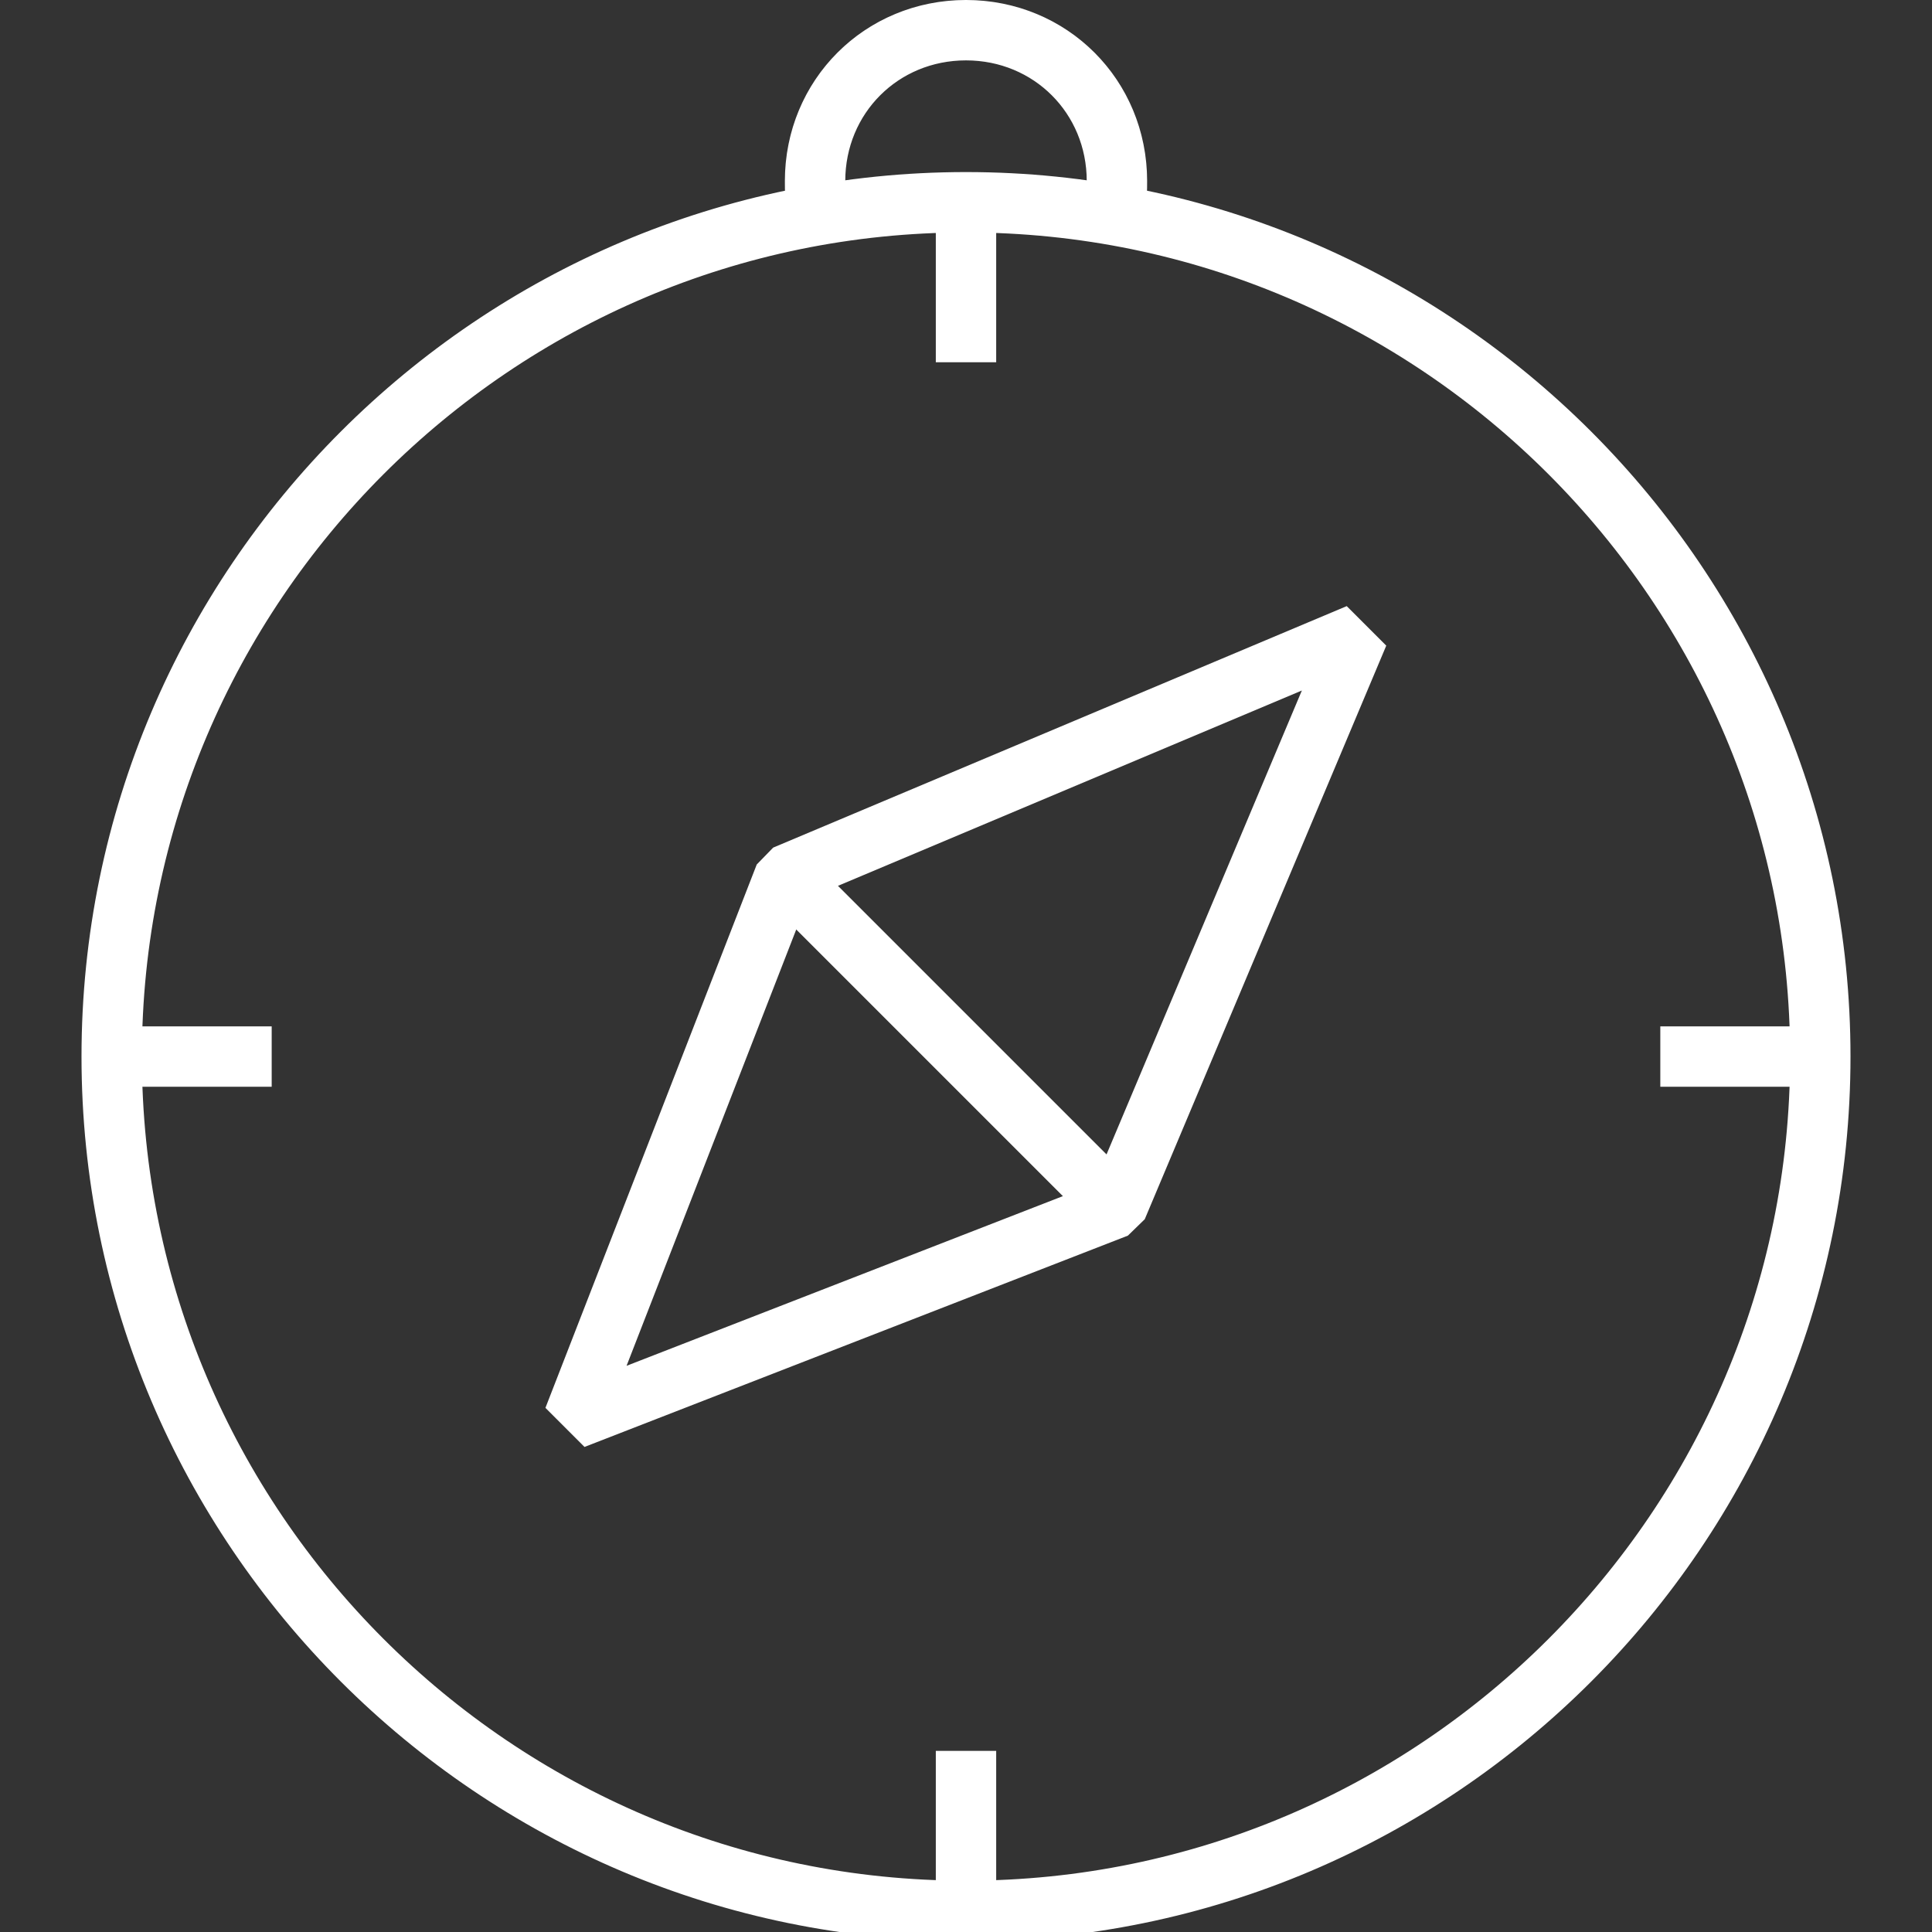
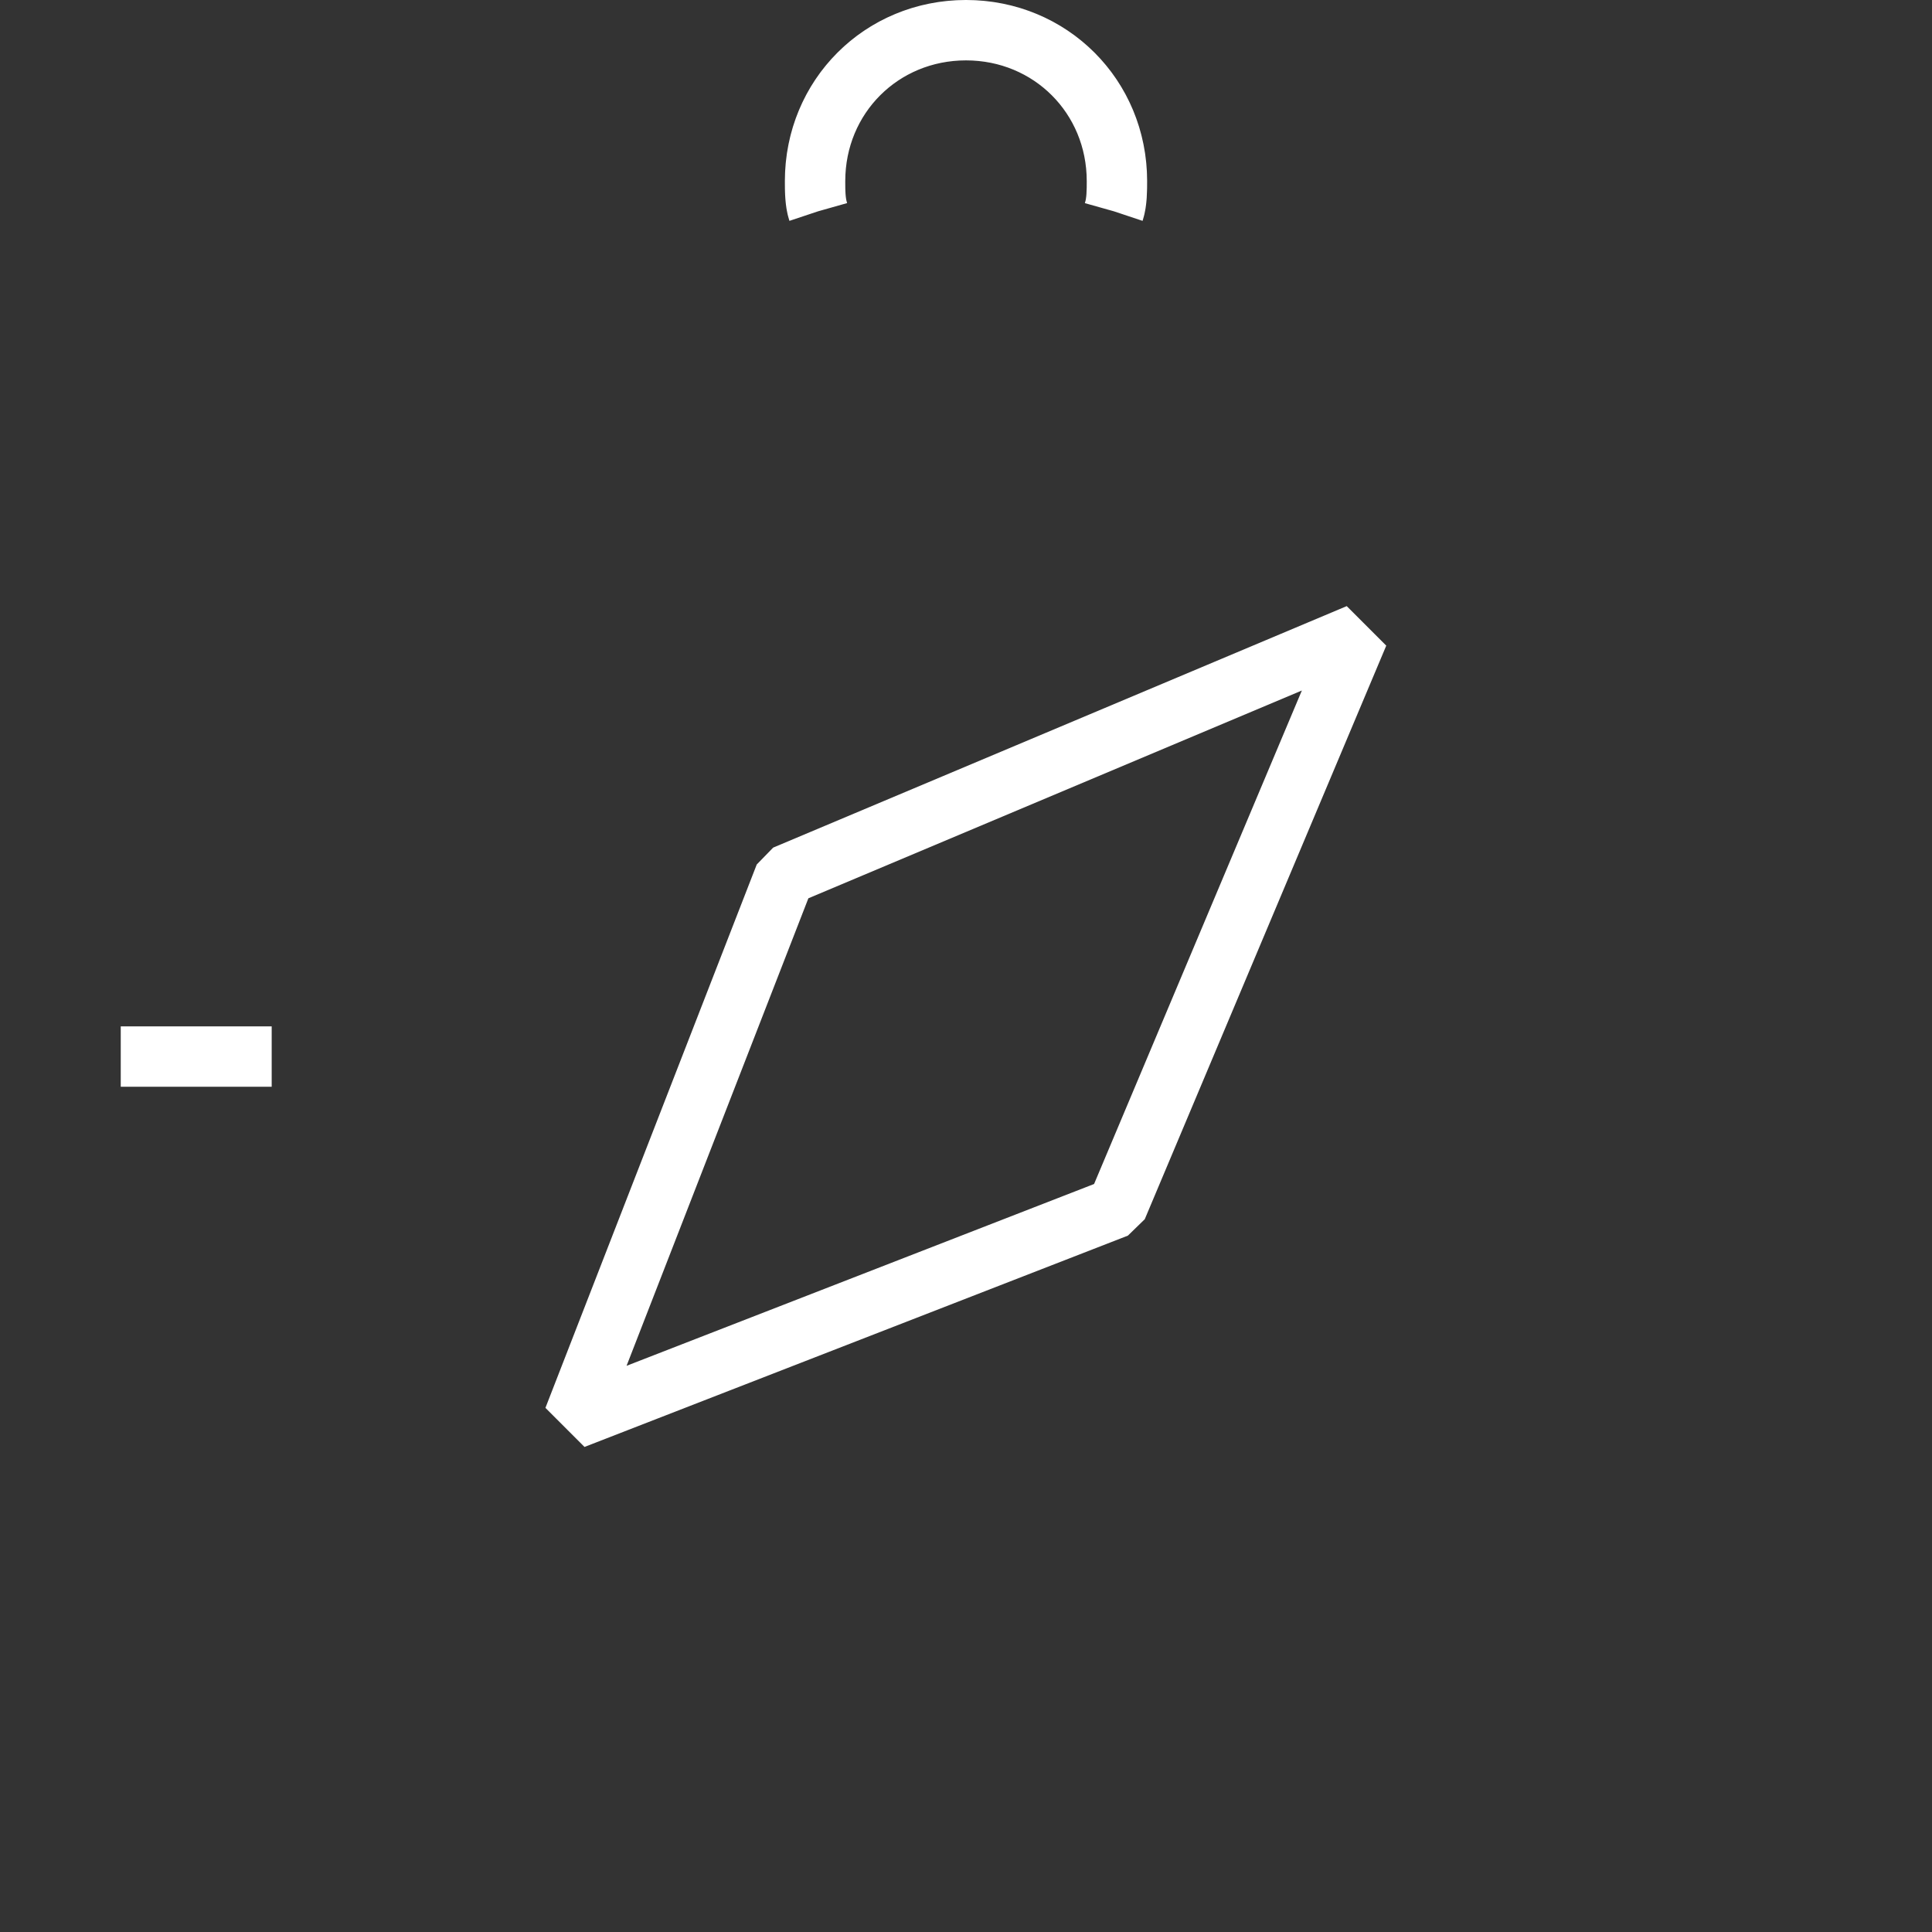
<svg xmlns="http://www.w3.org/2000/svg" id="nectar-svg-animation-instance-1" x="0px" y="0px" viewBox="0 0 64 64" style="enable-background:new 0 0 64 64;" xml:space="preserve">
  <rect x="0" y="0" width="64" height="64" fill="#333333" stroke="none" />
  <style type="text/css">
	.st0{fill:none;stroke:#FFFFFF;stroke-width:2;stroke-miterlimit:10;stroke-dasharray:178,180;}
	.st1{fill:none;stroke:#FFFFFF;stroke-width:2;stroke-linejoin:bevel;stroke-miterlimit:10;stroke-dasharray:80,82;}
	.st2{fill:none;stroke:#FFFFFF;stroke-width:2;stroke-miterlimit:10;stroke-dasharray:16,18;}
	.st3{fill:none;stroke:#FFFFFF;stroke-width:2;stroke-miterlimit:10;stroke-dasharray:18,20;}
	.st4{fill:none;stroke:#FFFFFF;stroke-width:2;stroke-miterlimit:10;stroke-dasharray:5,7;}
</style>
-   <path class="st0" d="M3.7,35C3.7,19.4,16.4,6.7,32,6.7S60.3,19.4,60.3,35S47.6,63.3,32,63.3S3.7,50.6,3.7,35" />
-   <path class="st1" d="M37,40l8-19l-19,8l-7,18L37,40z" />
-   <path class="st2" d="M26,29l11,11" />
+   <path class="st1" d="M37,40l8-19l-19,8l-7,18z" />
  <path class="st3" d="M36.9,7C37,6.7,37,6.3,37,6c0-2.8-2.2-5-5-5s-5,2.2-5,5c0,0.3,0,0.7,0.1,1" />
-   <path class="st4" d="M32,7v5" />
-   <path class="st4" d="M32,58v5" />
-   <path class="st4" d="M60,35h-5" />
  <path class="st4" d="M9,35H4" />
</svg>